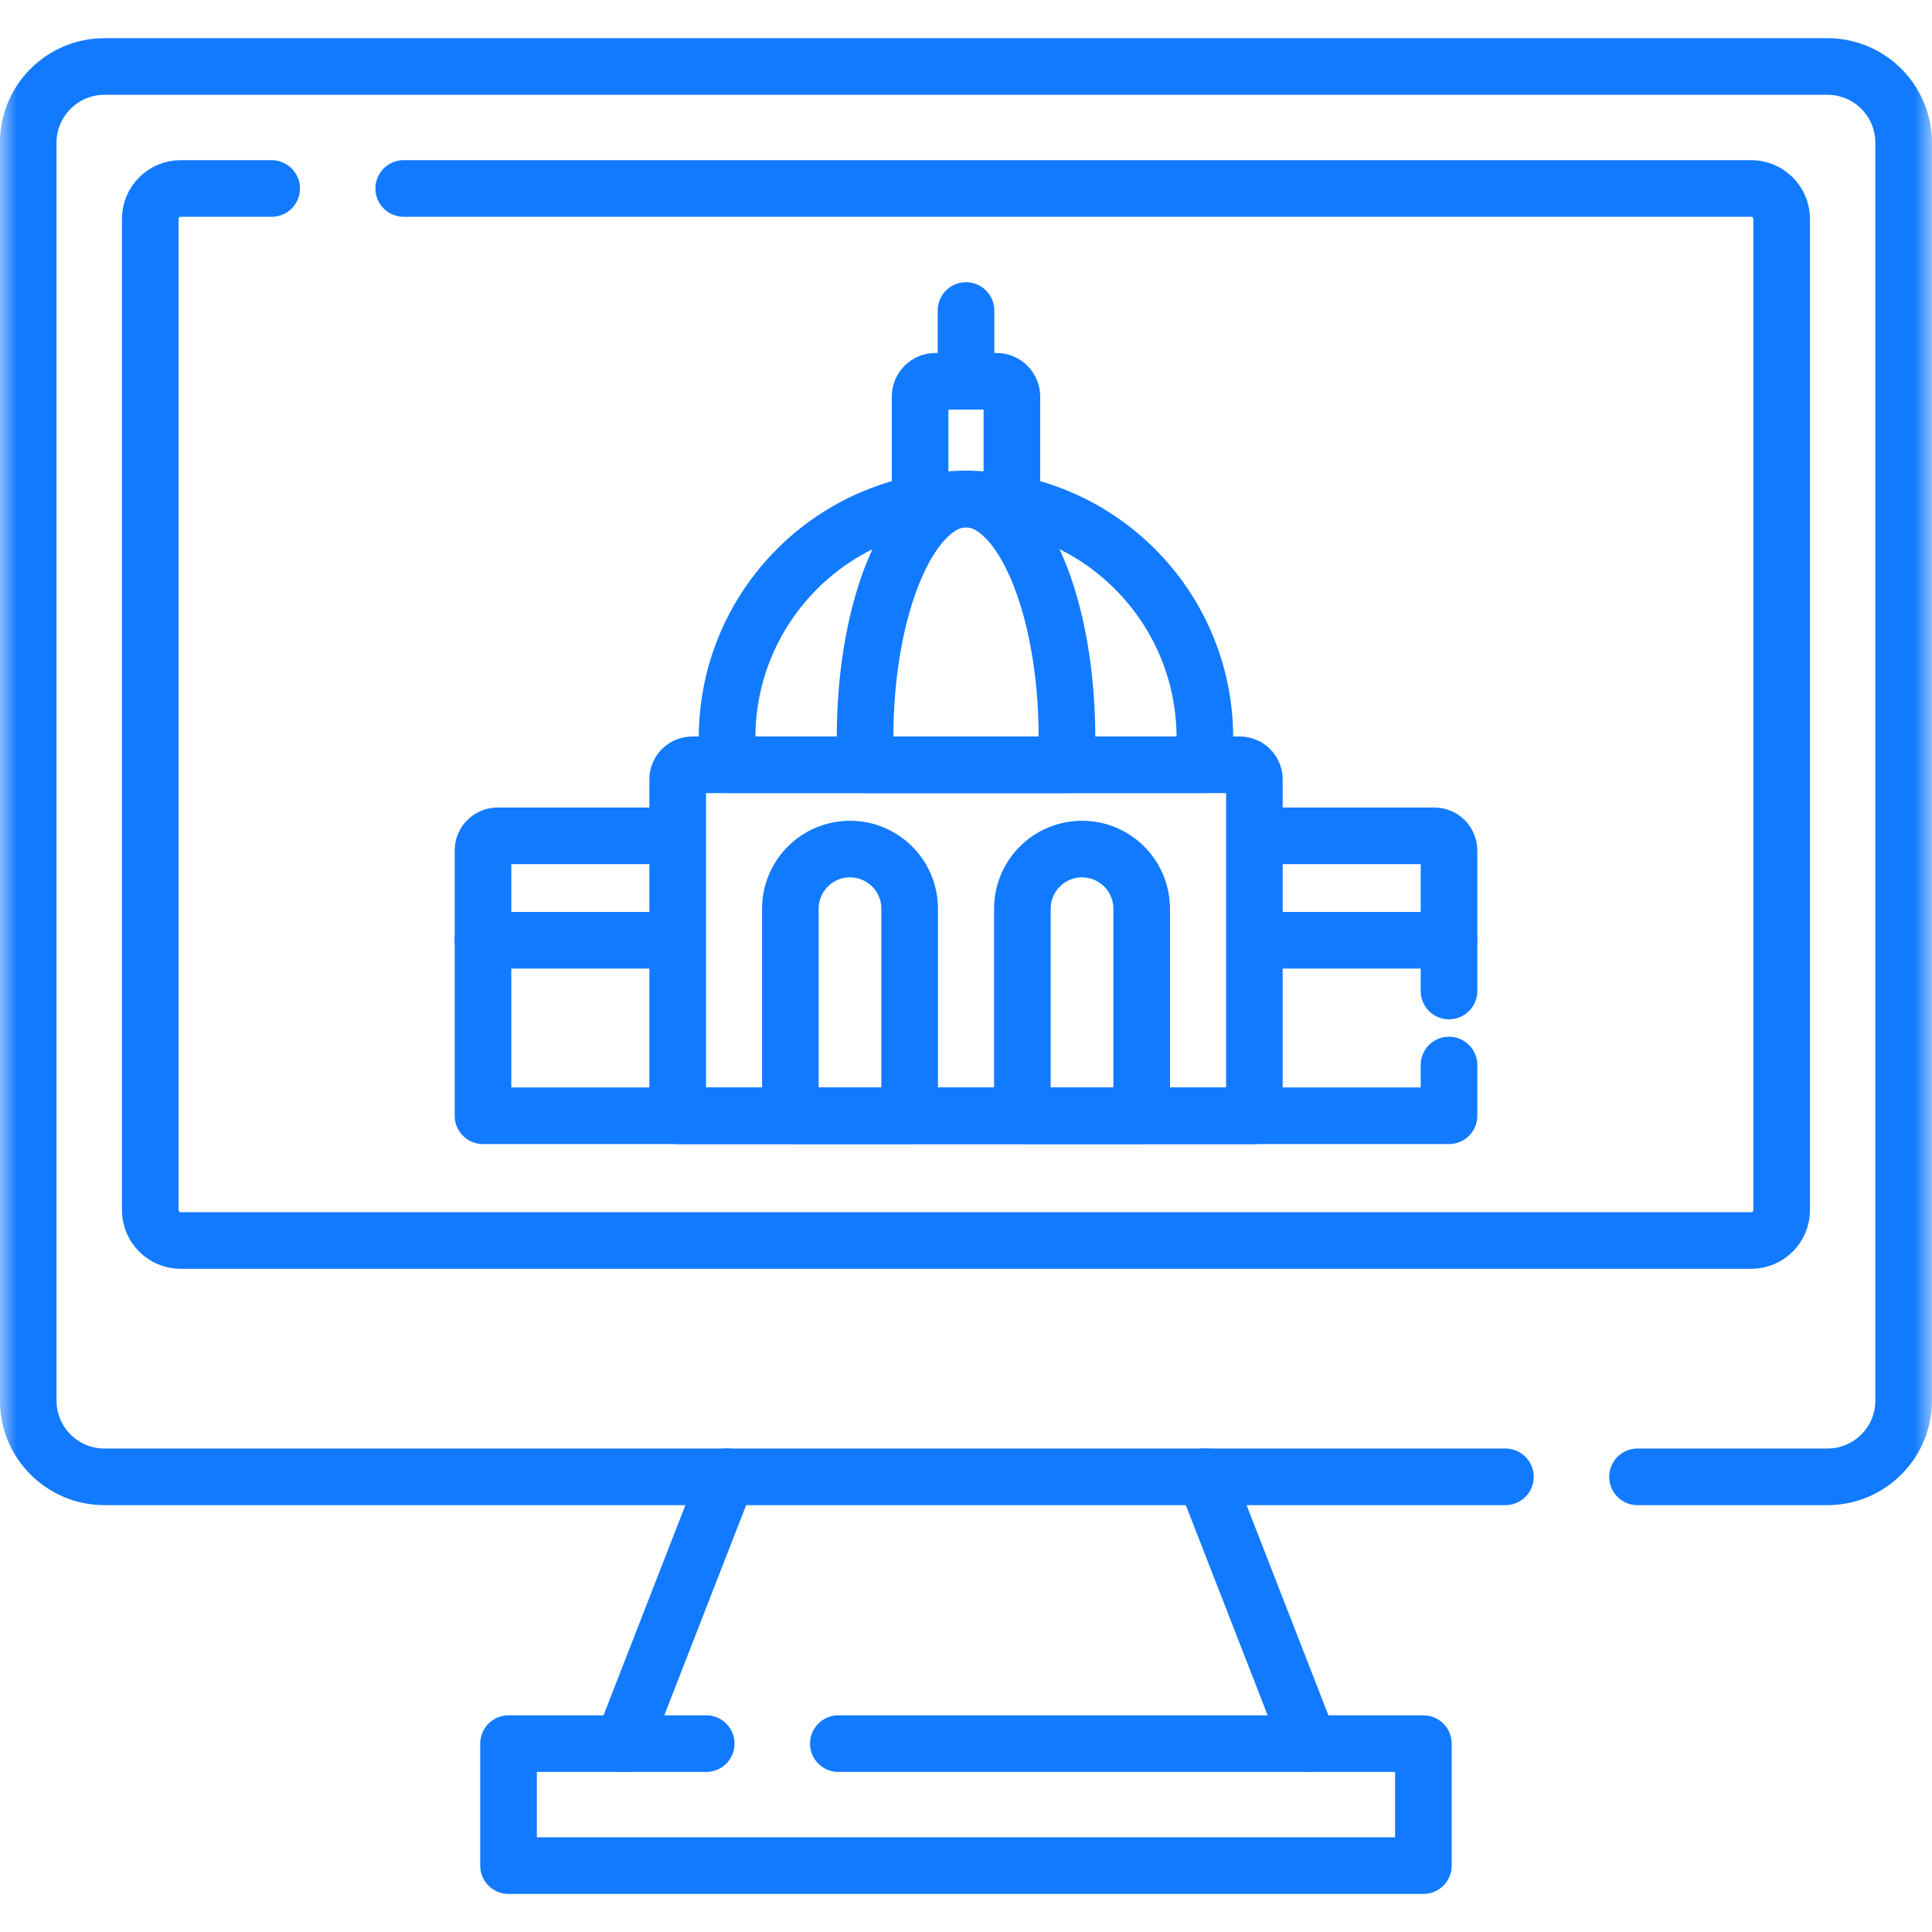
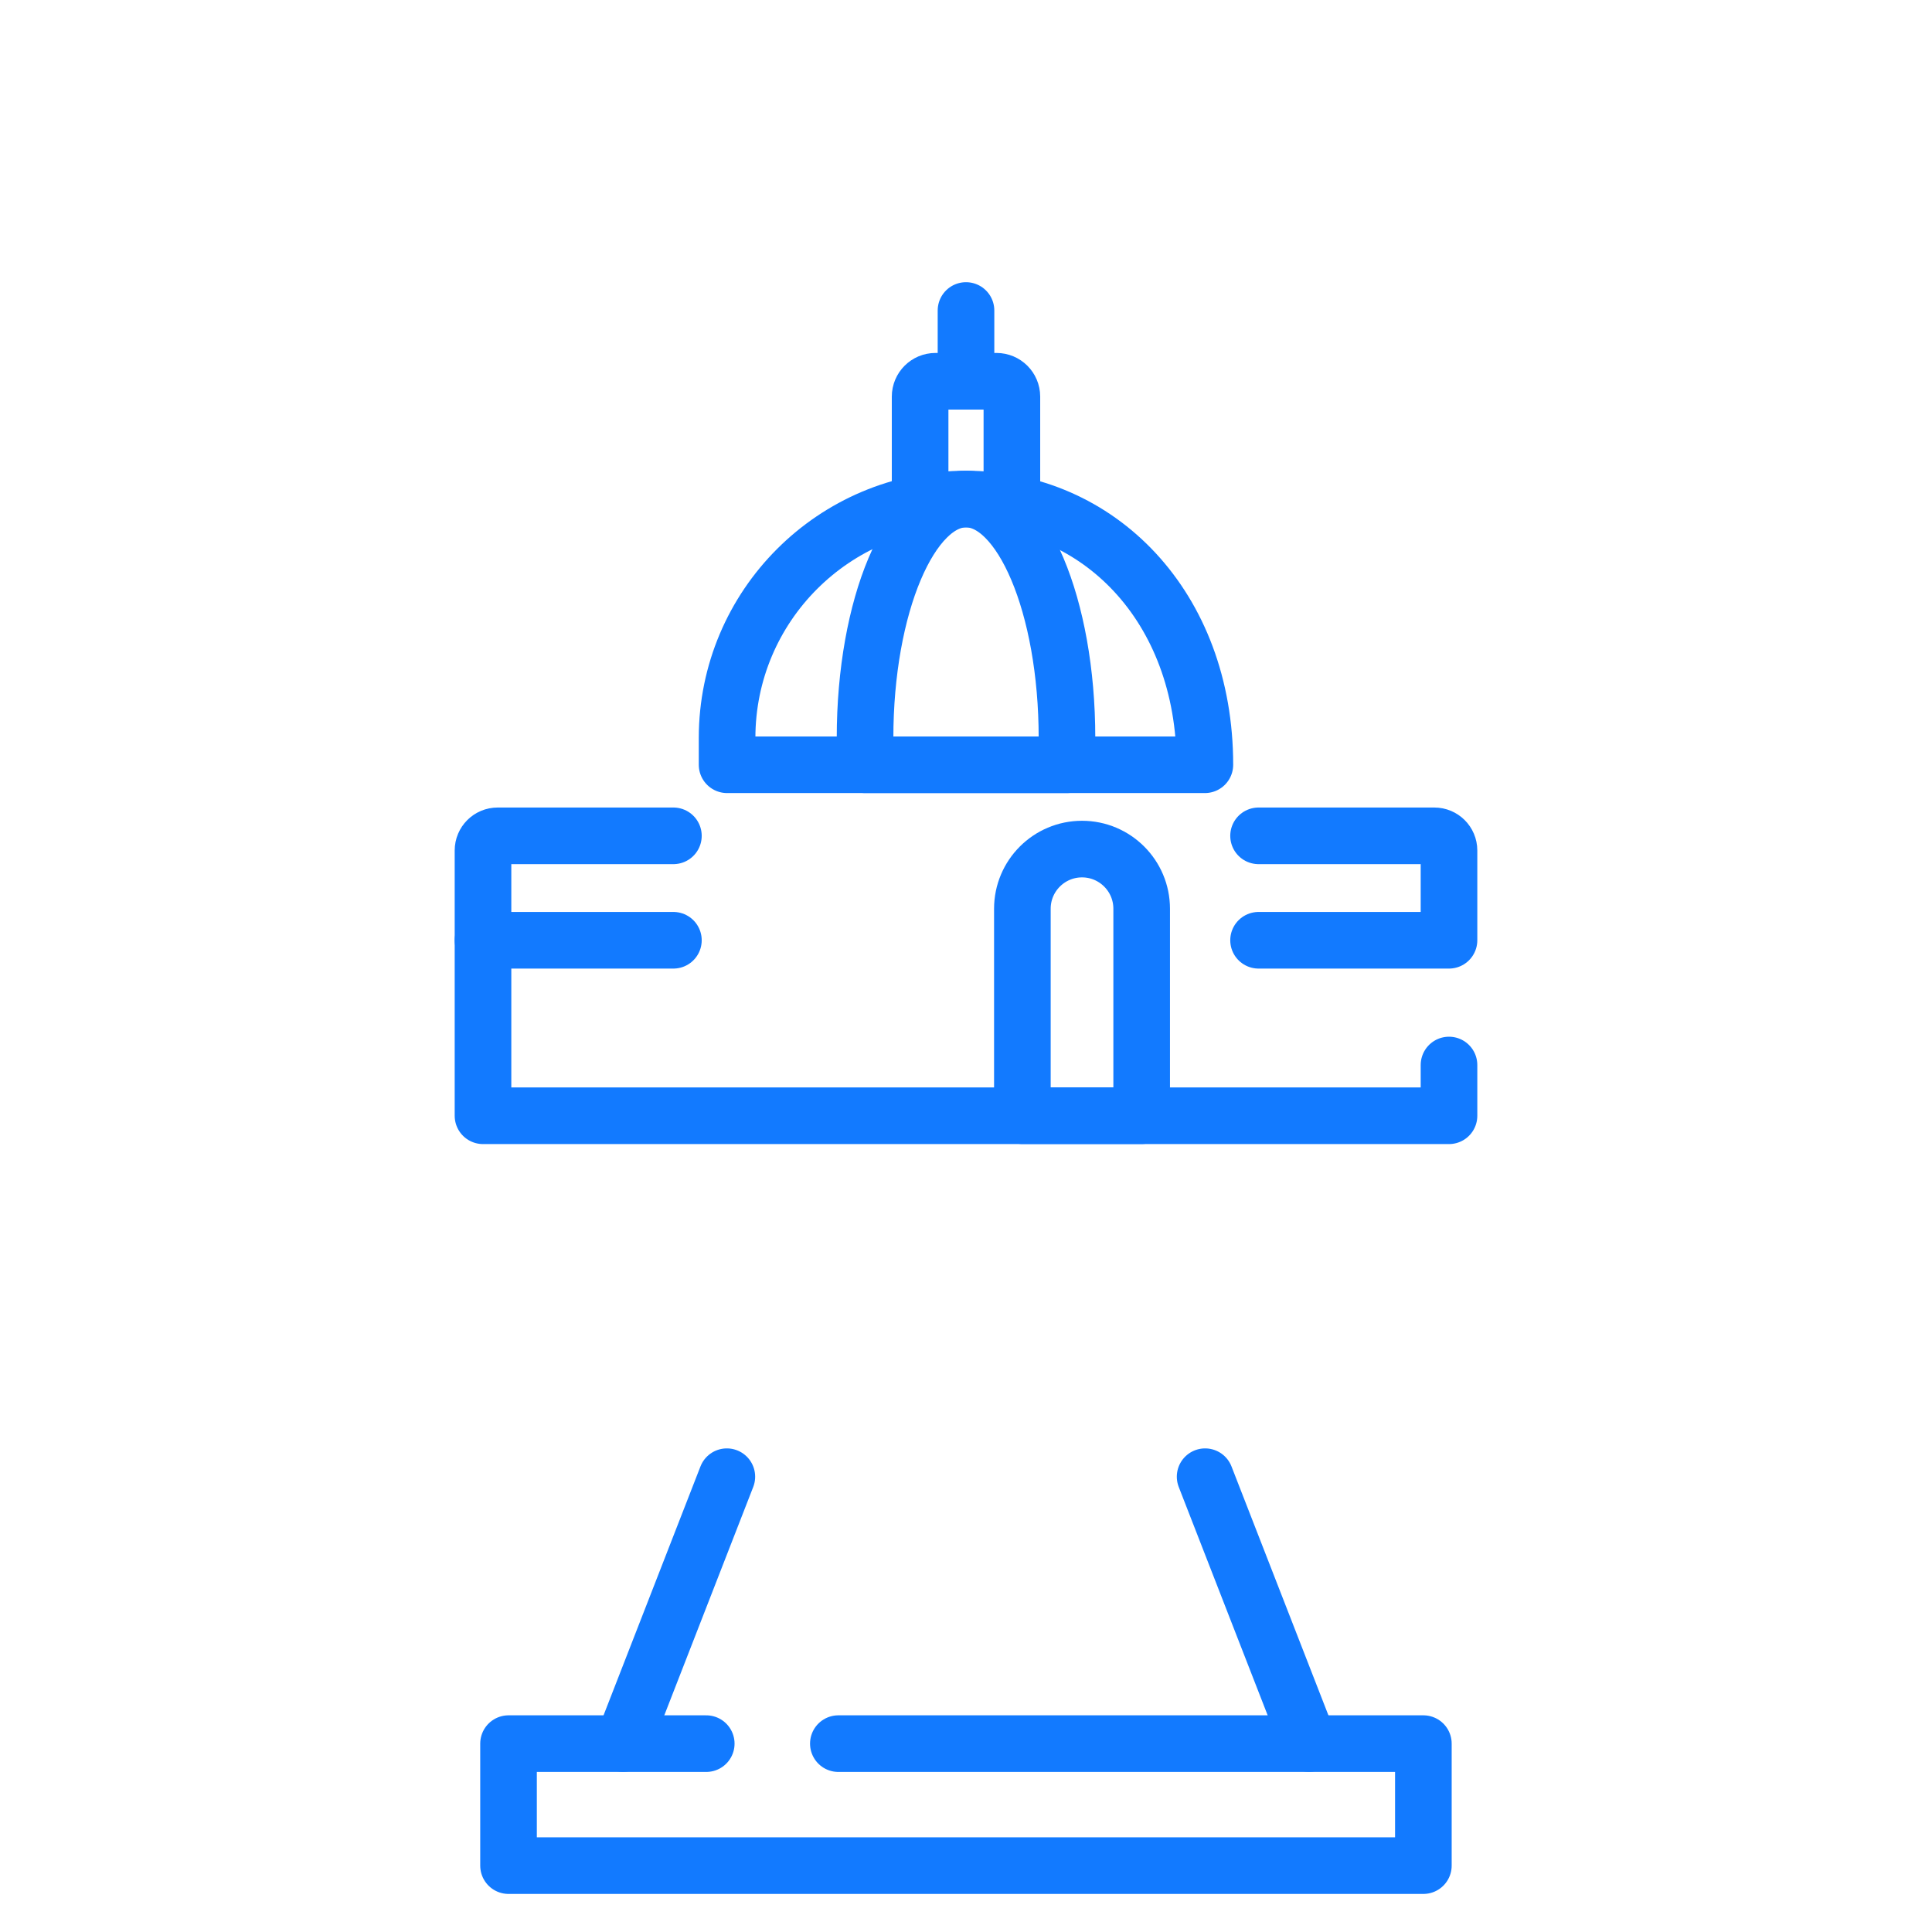
<svg xmlns="http://www.w3.org/2000/svg" width="56" height="56" viewBox="0 0 56 56" fill="none">
  <g clip-path="url(#clip0_418_478)">
    <path d="M37.943 50.537L34.931 42.803" stroke="#127AFF" stroke-width="1.641" stroke-miterlimit="10" stroke-linecap="round" stroke-linejoin="round" />
    <path d="M21.068 42.803L18.056 50.537" stroke="#127AFF" stroke-width="1.641" stroke-miterlimit="10" stroke-linecap="round" stroke-linejoin="round" />
    <mask id="mask0_418_478" style="mask-type:luminance" maskUnits="userSpaceOnUse" x="-1" y="0" width="57" height="57">
      <path d="M-0.002 0.002H55.998V56.002H-0.002V0.002Z" fill="white" />
    </mask>
    <g mask="url(#mask0_418_478)">
-       <path d="M47.464 42.807H52.968C54.188 42.807 55.178 41.818 55.178 40.597V4.136C55.178 2.917 54.188 1.927 52.968 1.927H3.028C1.808 1.927 0.818 2.917 0.818 4.136V40.597C0.818 41.818 1.808 42.807 3.028 42.807H43.635" stroke="#127AFF" stroke-width="1.641" stroke-miterlimit="10" stroke-linecap="round" stroke-linejoin="round" />
-       <path d="M11.702 5.463H50.759C51.247 5.463 51.643 5.859 51.643 6.347V35.073C51.643 35.561 51.247 35.957 50.759 35.957H5.239C4.751 35.957 4.355 35.561 4.355 35.073V6.347C4.355 5.859 4.751 5.463 5.239 5.463H7.874" stroke="#127AFF" stroke-width="1.641" stroke-miterlimit="10" stroke-linecap="round" stroke-linejoin="round" />
      <path d="M24.3 50.54H41.257V54.076H14.74V50.54H20.471" stroke="#127AFF" stroke-width="1.641" stroke-miterlimit="10" stroke-linecap="round" stroke-linejoin="round" />
    </g>
    <path d="M14 27.254V32.341H42V30.87" stroke="#127AFF" stroke-width="1.641" stroke-miterlimit="10" stroke-linecap="round" stroke-linejoin="round" />
-     <path d="M42 28.725V27.254" stroke="#127AFF" stroke-width="1.641" stroke-miterlimit="10" stroke-linecap="round" stroke-linejoin="round" />
    <path d="M36.48 27.254H42V24.651C42 24.417 41.809 24.227 41.575 24.227H36.48" stroke="#127AFF" stroke-width="1.641" stroke-miterlimit="10" stroke-linecap="round" stroke-linejoin="round" />
    <path d="M19.519 24.227H14.425C14.19 24.227 14 24.417 14 24.651V27.254H19.519" stroke="#127AFF" stroke-width="1.641" stroke-miterlimit="10" stroke-linecap="round" stroke-linejoin="round" />
    <path d="M26.67 14.573V11.496C26.67 11.25 26.869 11.051 27.115 11.051H28.884C29.13 11.051 29.33 11.25 29.33 11.496V14.573" stroke="#127AFF" stroke-width="1.641" stroke-miterlimit="10" stroke-linecap="round" stroke-linejoin="round" />
    <path d="M28 11.05V9" stroke="#127AFF" stroke-width="1.641" stroke-miterlimit="10" stroke-linecap="round" stroke-linejoin="round" />
-     <path d="M36.359 22.593V32.342H19.643V22.593C19.643 22.358 19.833 22.168 20.067 22.168H35.934C36.168 22.168 36.359 22.358 36.359 22.593Z" stroke="#127AFF" stroke-width="1.641" stroke-miterlimit="10" stroke-linecap="round" stroke-linejoin="round" />
-     <path d="M28 14.465C24.175 14.465 21.075 17.565 21.075 21.389V22.167H34.924V21.389C34.924 17.565 31.824 14.465 28 14.465Z" stroke="#127AFF" stroke-width="1.641" stroke-miterlimit="10" stroke-linecap="round" stroke-linejoin="round" />
+     <path d="M28 14.465C24.175 14.465 21.075 17.565 21.075 21.389V22.167H34.924C34.924 17.565 31.824 14.465 28 14.465Z" stroke="#127AFF" stroke-width="1.641" stroke-miterlimit="10" stroke-linecap="round" stroke-linejoin="round" />
    <path d="M28 14.465C26.384 14.465 25.074 17.565 25.074 21.389V22.167H30.927V21.389C30.927 17.565 29.616 14.465 28 14.465Z" stroke="#127AFF" stroke-width="1.641" stroke-miterlimit="10" stroke-linecap="round" stroke-linejoin="round" />
-     <path d="M26.367 32.339H22.909V26.34C22.909 25.386 23.683 24.611 24.638 24.611C25.593 24.611 26.367 25.386 26.367 26.34L26.367 32.339Z" stroke="#127AFF" stroke-width="1.641" stroke-miterlimit="10" stroke-linecap="round" stroke-linejoin="round" />
    <path d="M29.634 32.339H33.092V26.34C33.092 25.386 32.318 24.611 31.363 24.611C30.408 24.611 29.634 25.386 29.634 26.34V32.339H29.634Z" stroke="#127AFF" stroke-width="1.641" stroke-miterlimit="10" stroke-linecap="round" stroke-linejoin="round" />
  </g>
  <defs>
    <clipPath id="clip0_418_478">
      <rect width="56" height="56" fill="white" />
    </clipPath>
  </defs>
</svg>